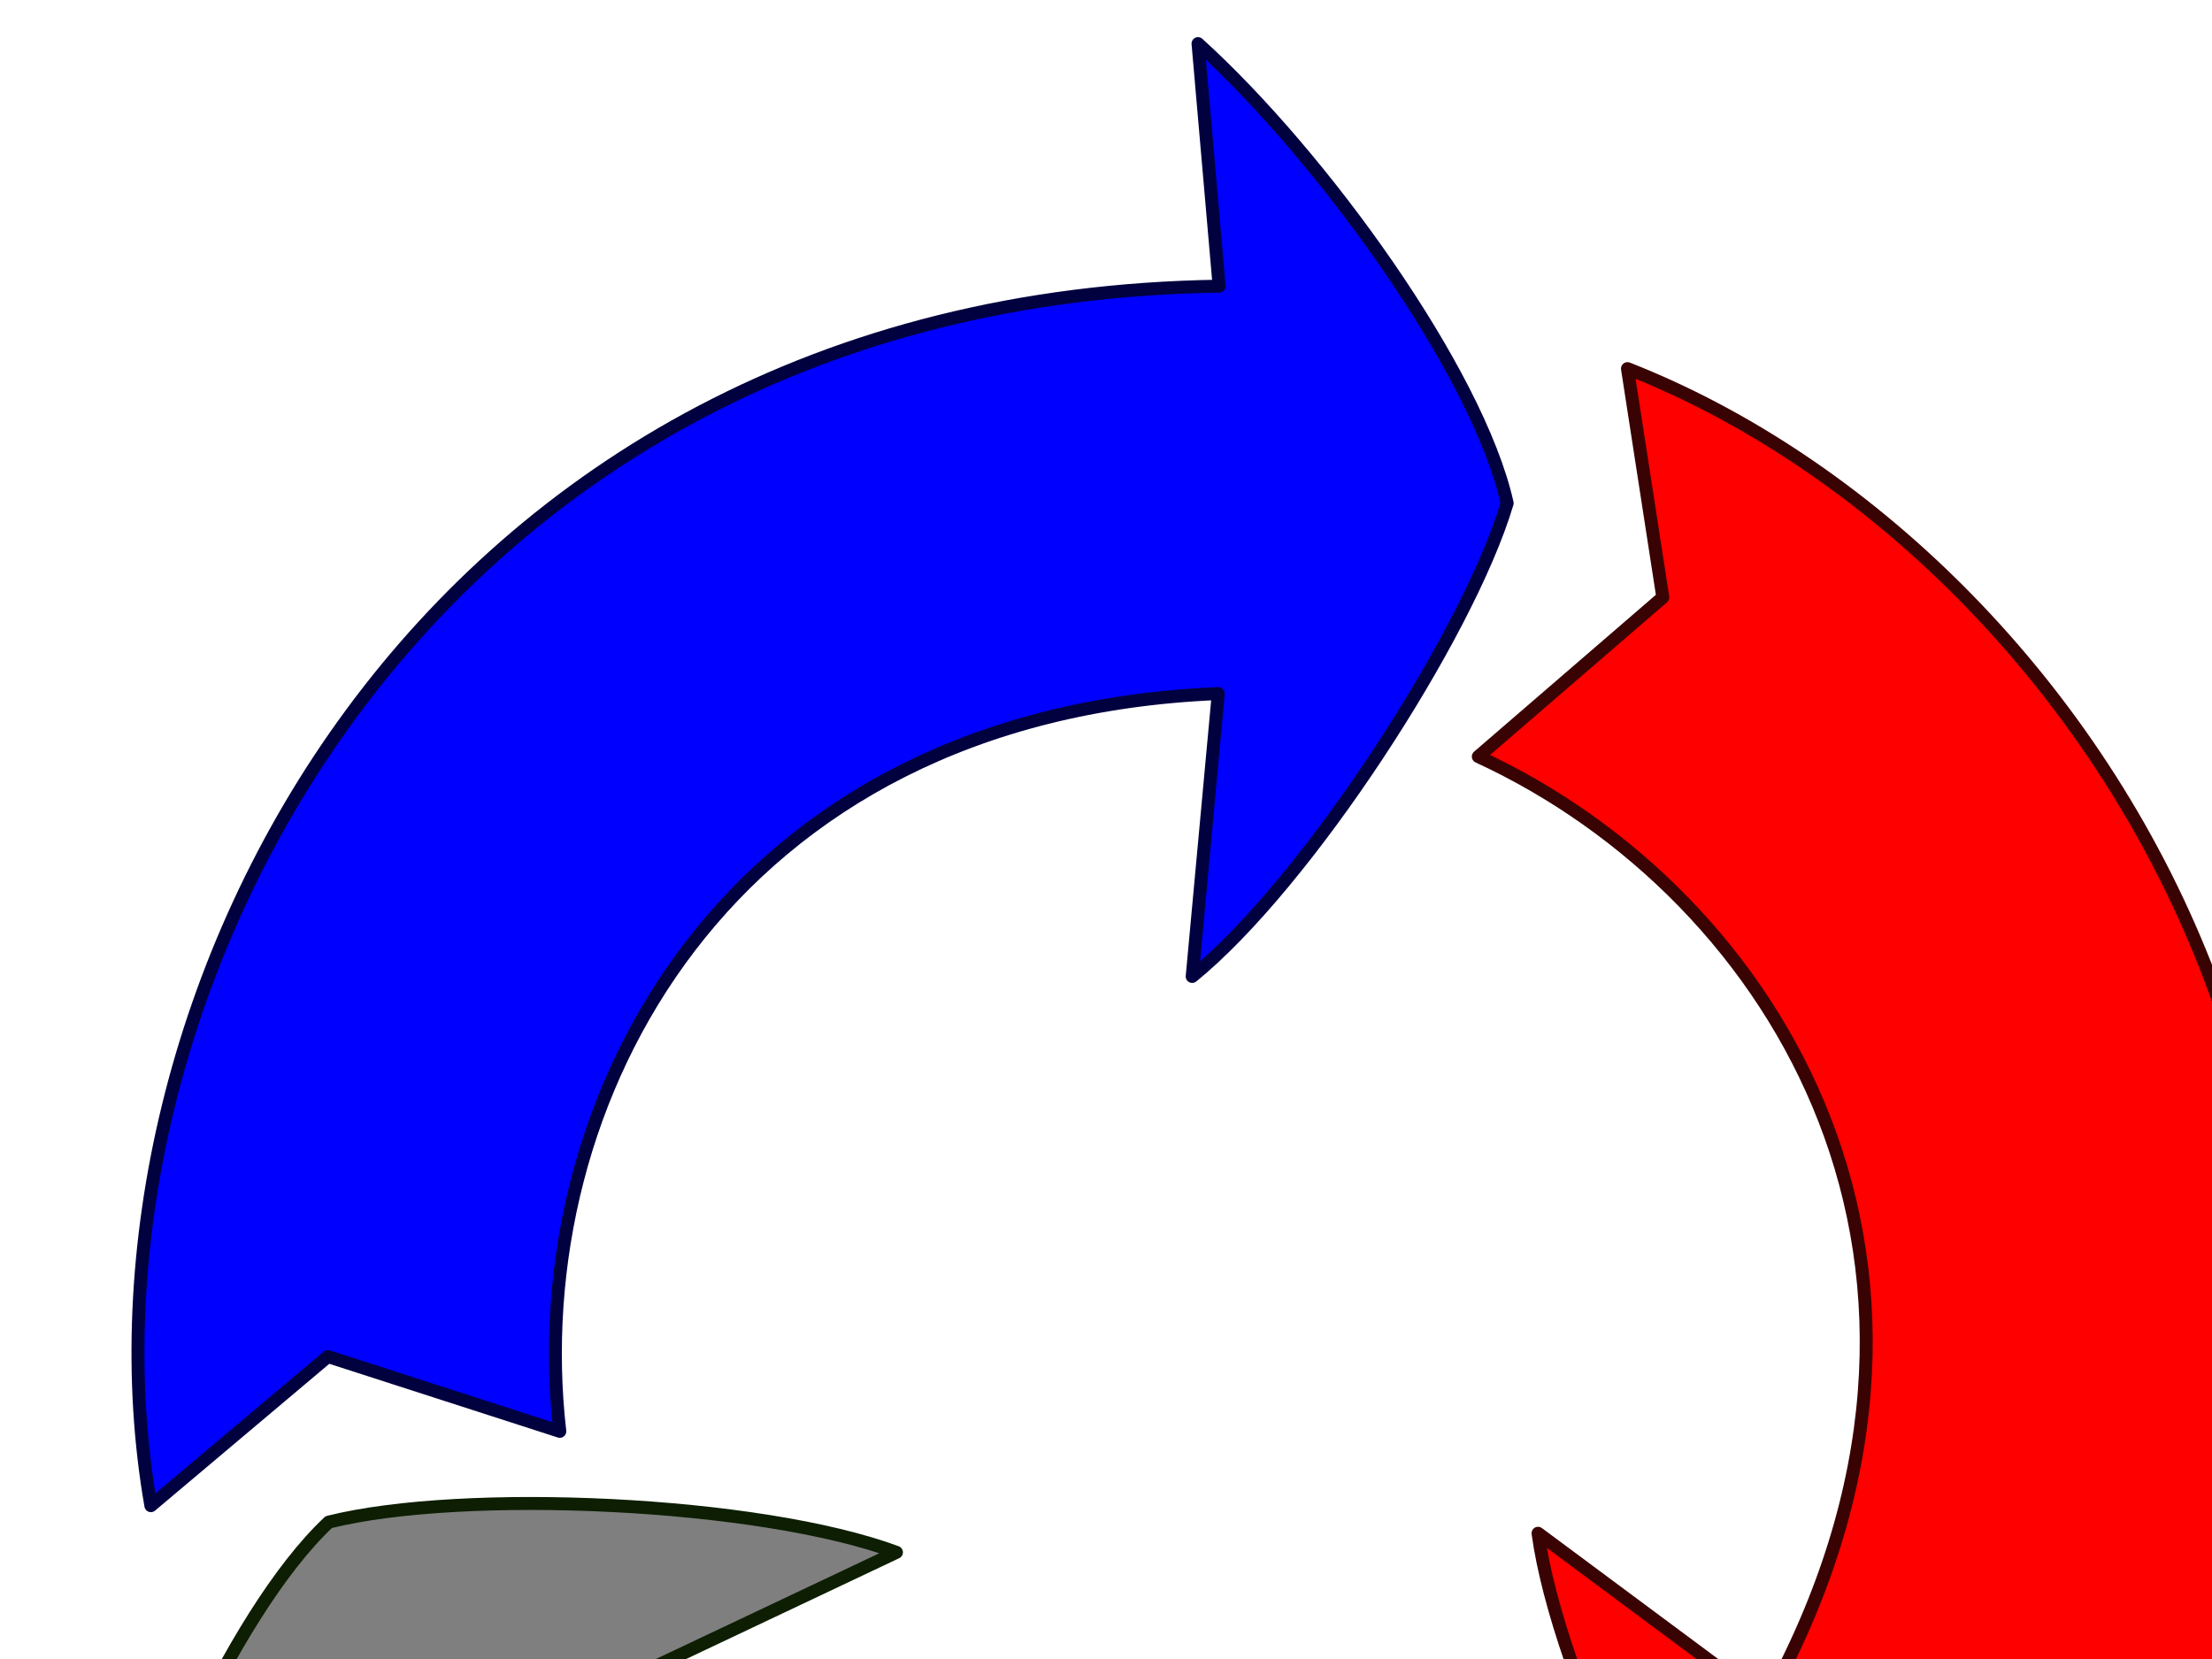
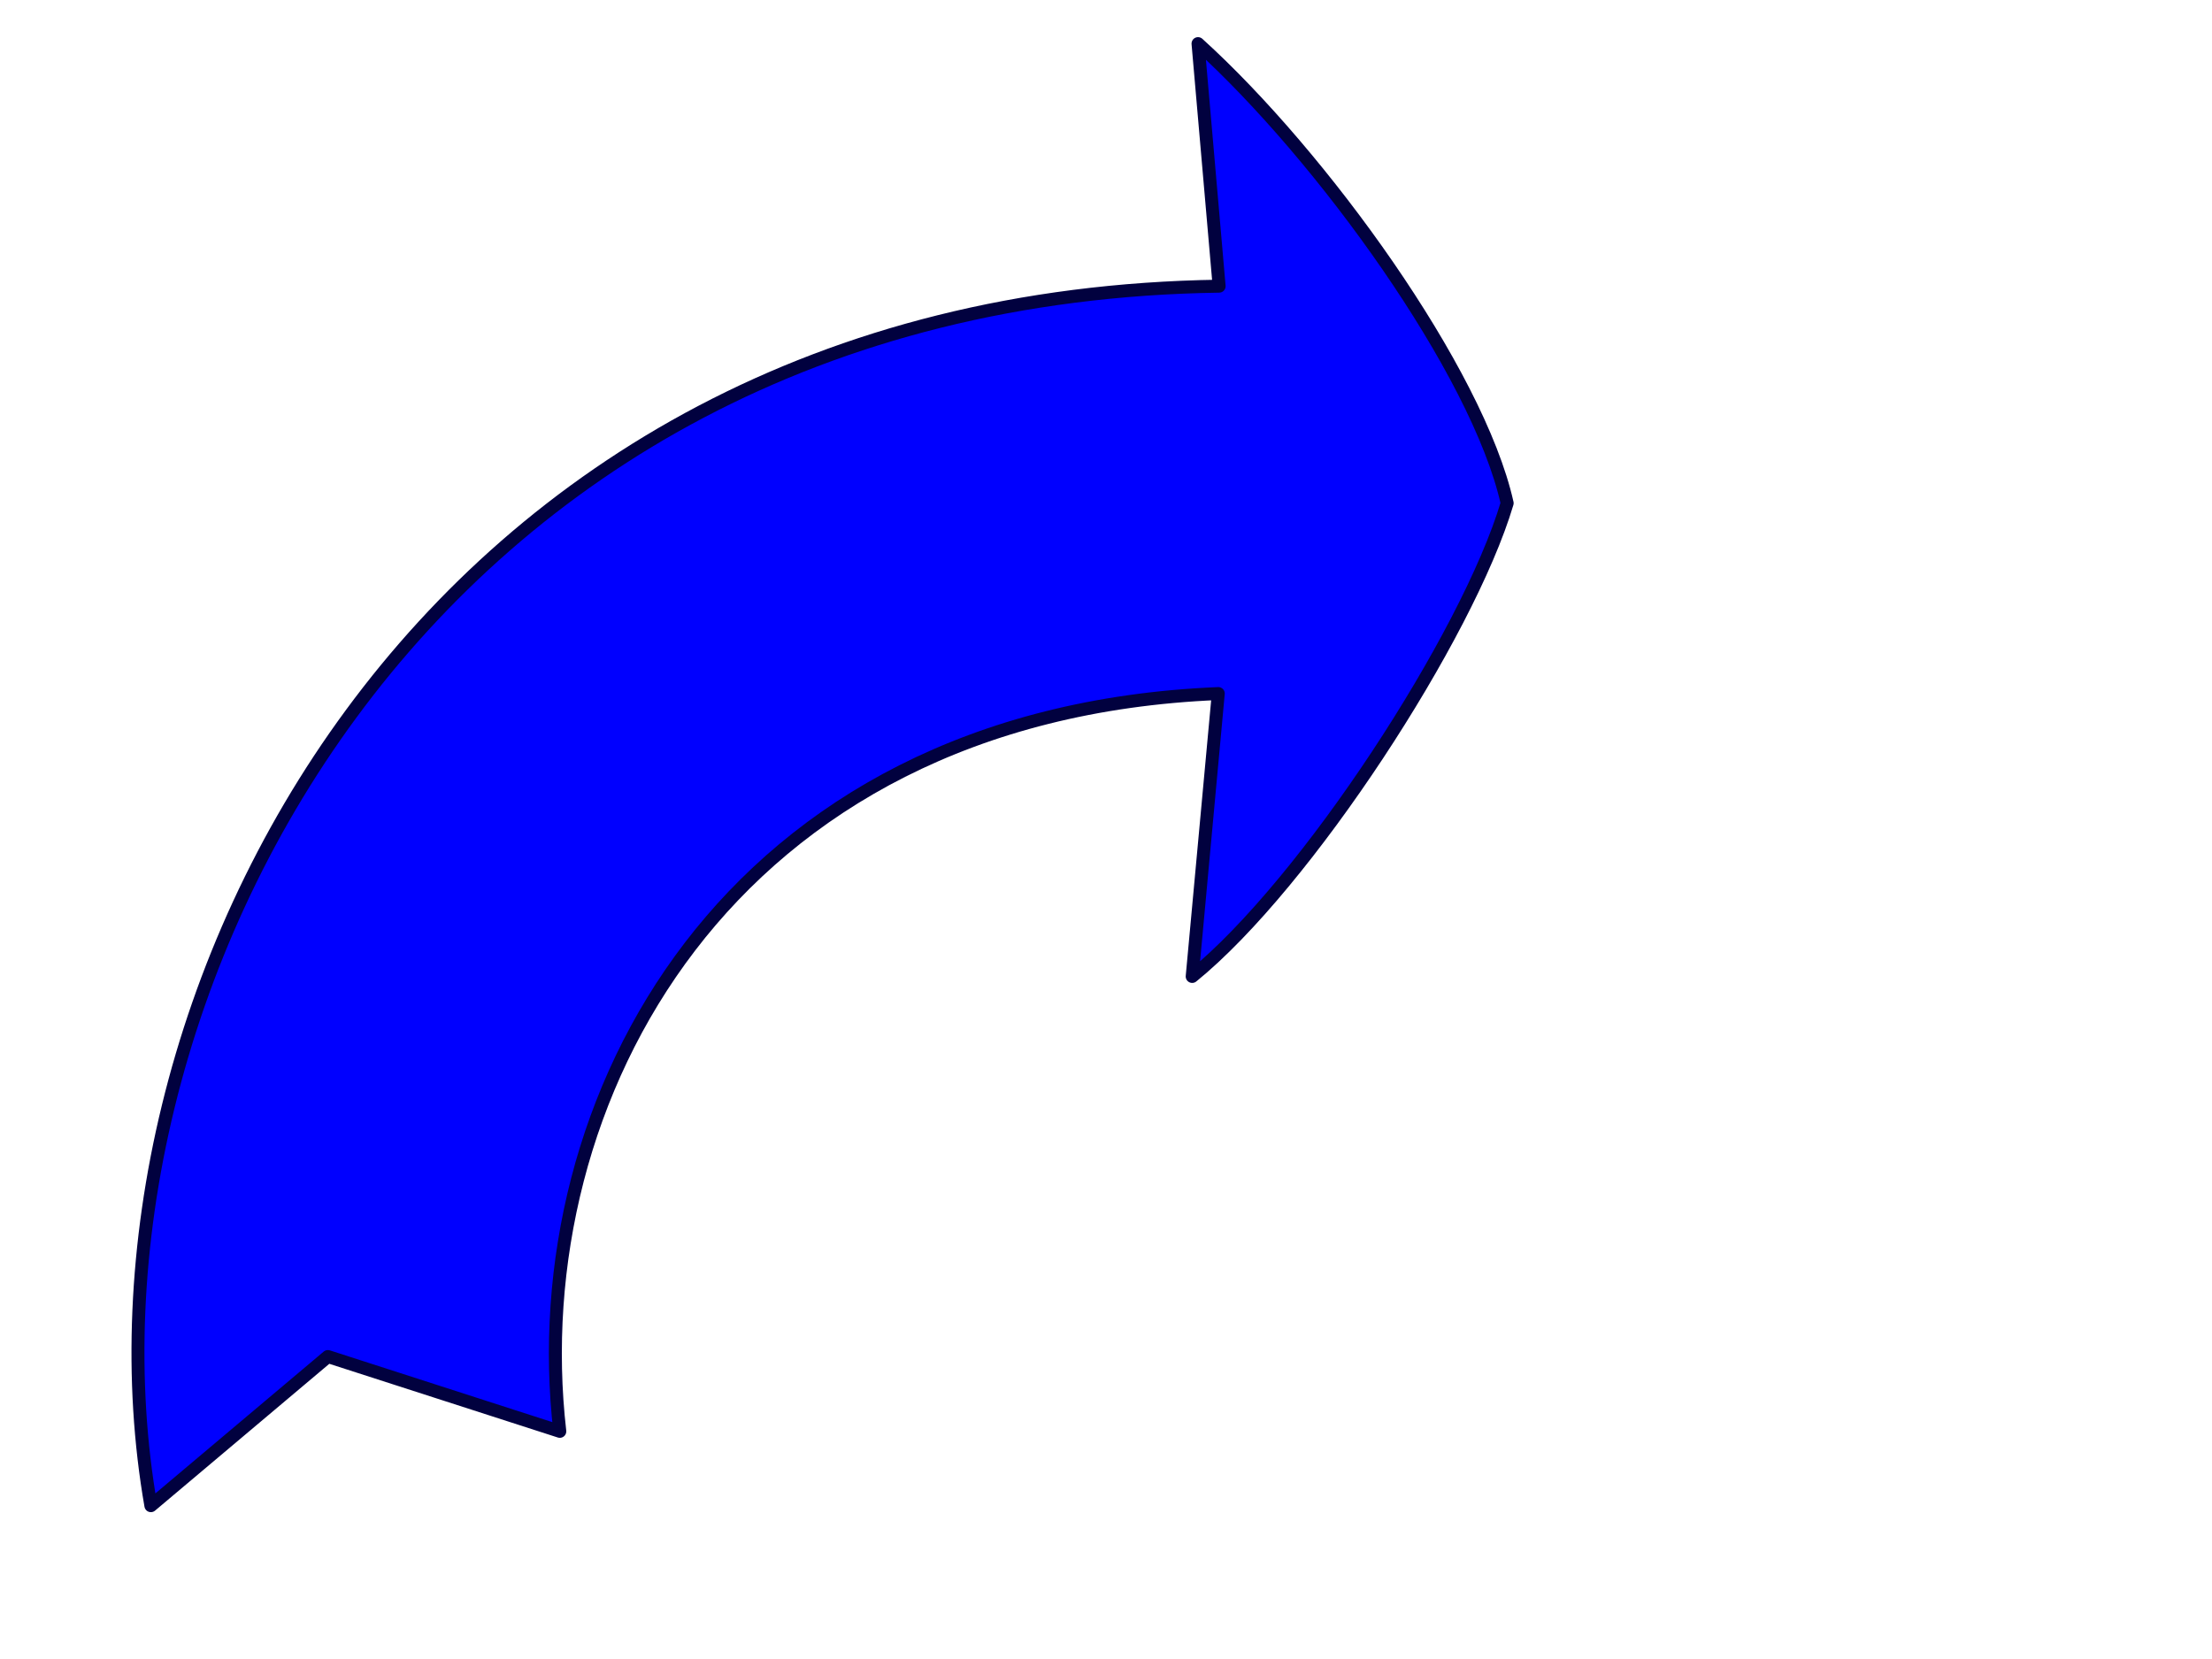
<svg xmlns="http://www.w3.org/2000/svg" width="640" height="480">
  <title>newcool</title>
  <g>
    <title>Layer 1</title>
    <path fill="#0000ff" fill-rule="evenodd" stroke="#01013f" stroke-width="3.75" stroke-linejoin="round" stroke-miterlimit="4" id="path2341" d="m161.968,414.131c-10.967,-95.331 47.943,-207.561 190.519,-213.466l-7.55,81.852c32.902,-26.715 79.729,-98.555 91.131,-136.936c-8.556,-38.203 -53.73,-100.617 -89.444,-132.957l6.11,70.177c-232.18,3.375 -334.262,208.66 -309.081,352.838l51.215,-43.153l67.1,21.645l0,0z" />
-     <path fill="#ff0000" fill-rule="evenodd" stroke="#3a0303" stroke-width="3.75" stroke-linejoin="round" stroke-miterlimit="4" id="path2969" d="m427.725,218.898c87.132,40.204 152.362,148.882 83.268,273.737l-65.99,-49.012c5.71,41.996 42.723,119.351 69.579,149.048c37.08,12.557 113.883,6.426 160.078,-7.264l-63.121,-31.272c117.85,-200.076 -4.416,-394.019 -140.662,-447.482l10.228,66.186l-53.38,46.059l0,0z" />
-     <path fill="#7f7f7f" fill-rule="evenodd" stroke="#0d1e02" stroke-width="3.75" stroke-linejoin="round" stroke-miterlimit="4" id="path2970" d="m465.79,539.639c-76.477,57.963 -203.066,64.379 -280.719,-55.341l74.299,-35.163c-39.743,-14.723 -125.415,-18.465 -164.256,-8.744c-28.529,26.809 -59.26,97.462 -68.919,144.664l57.297,-40.979c121.082,198.137 349.744,181.518 461.032,86.457l-63.213,-22.12l-15.521,-68.775z" />
  </g>
</svg>